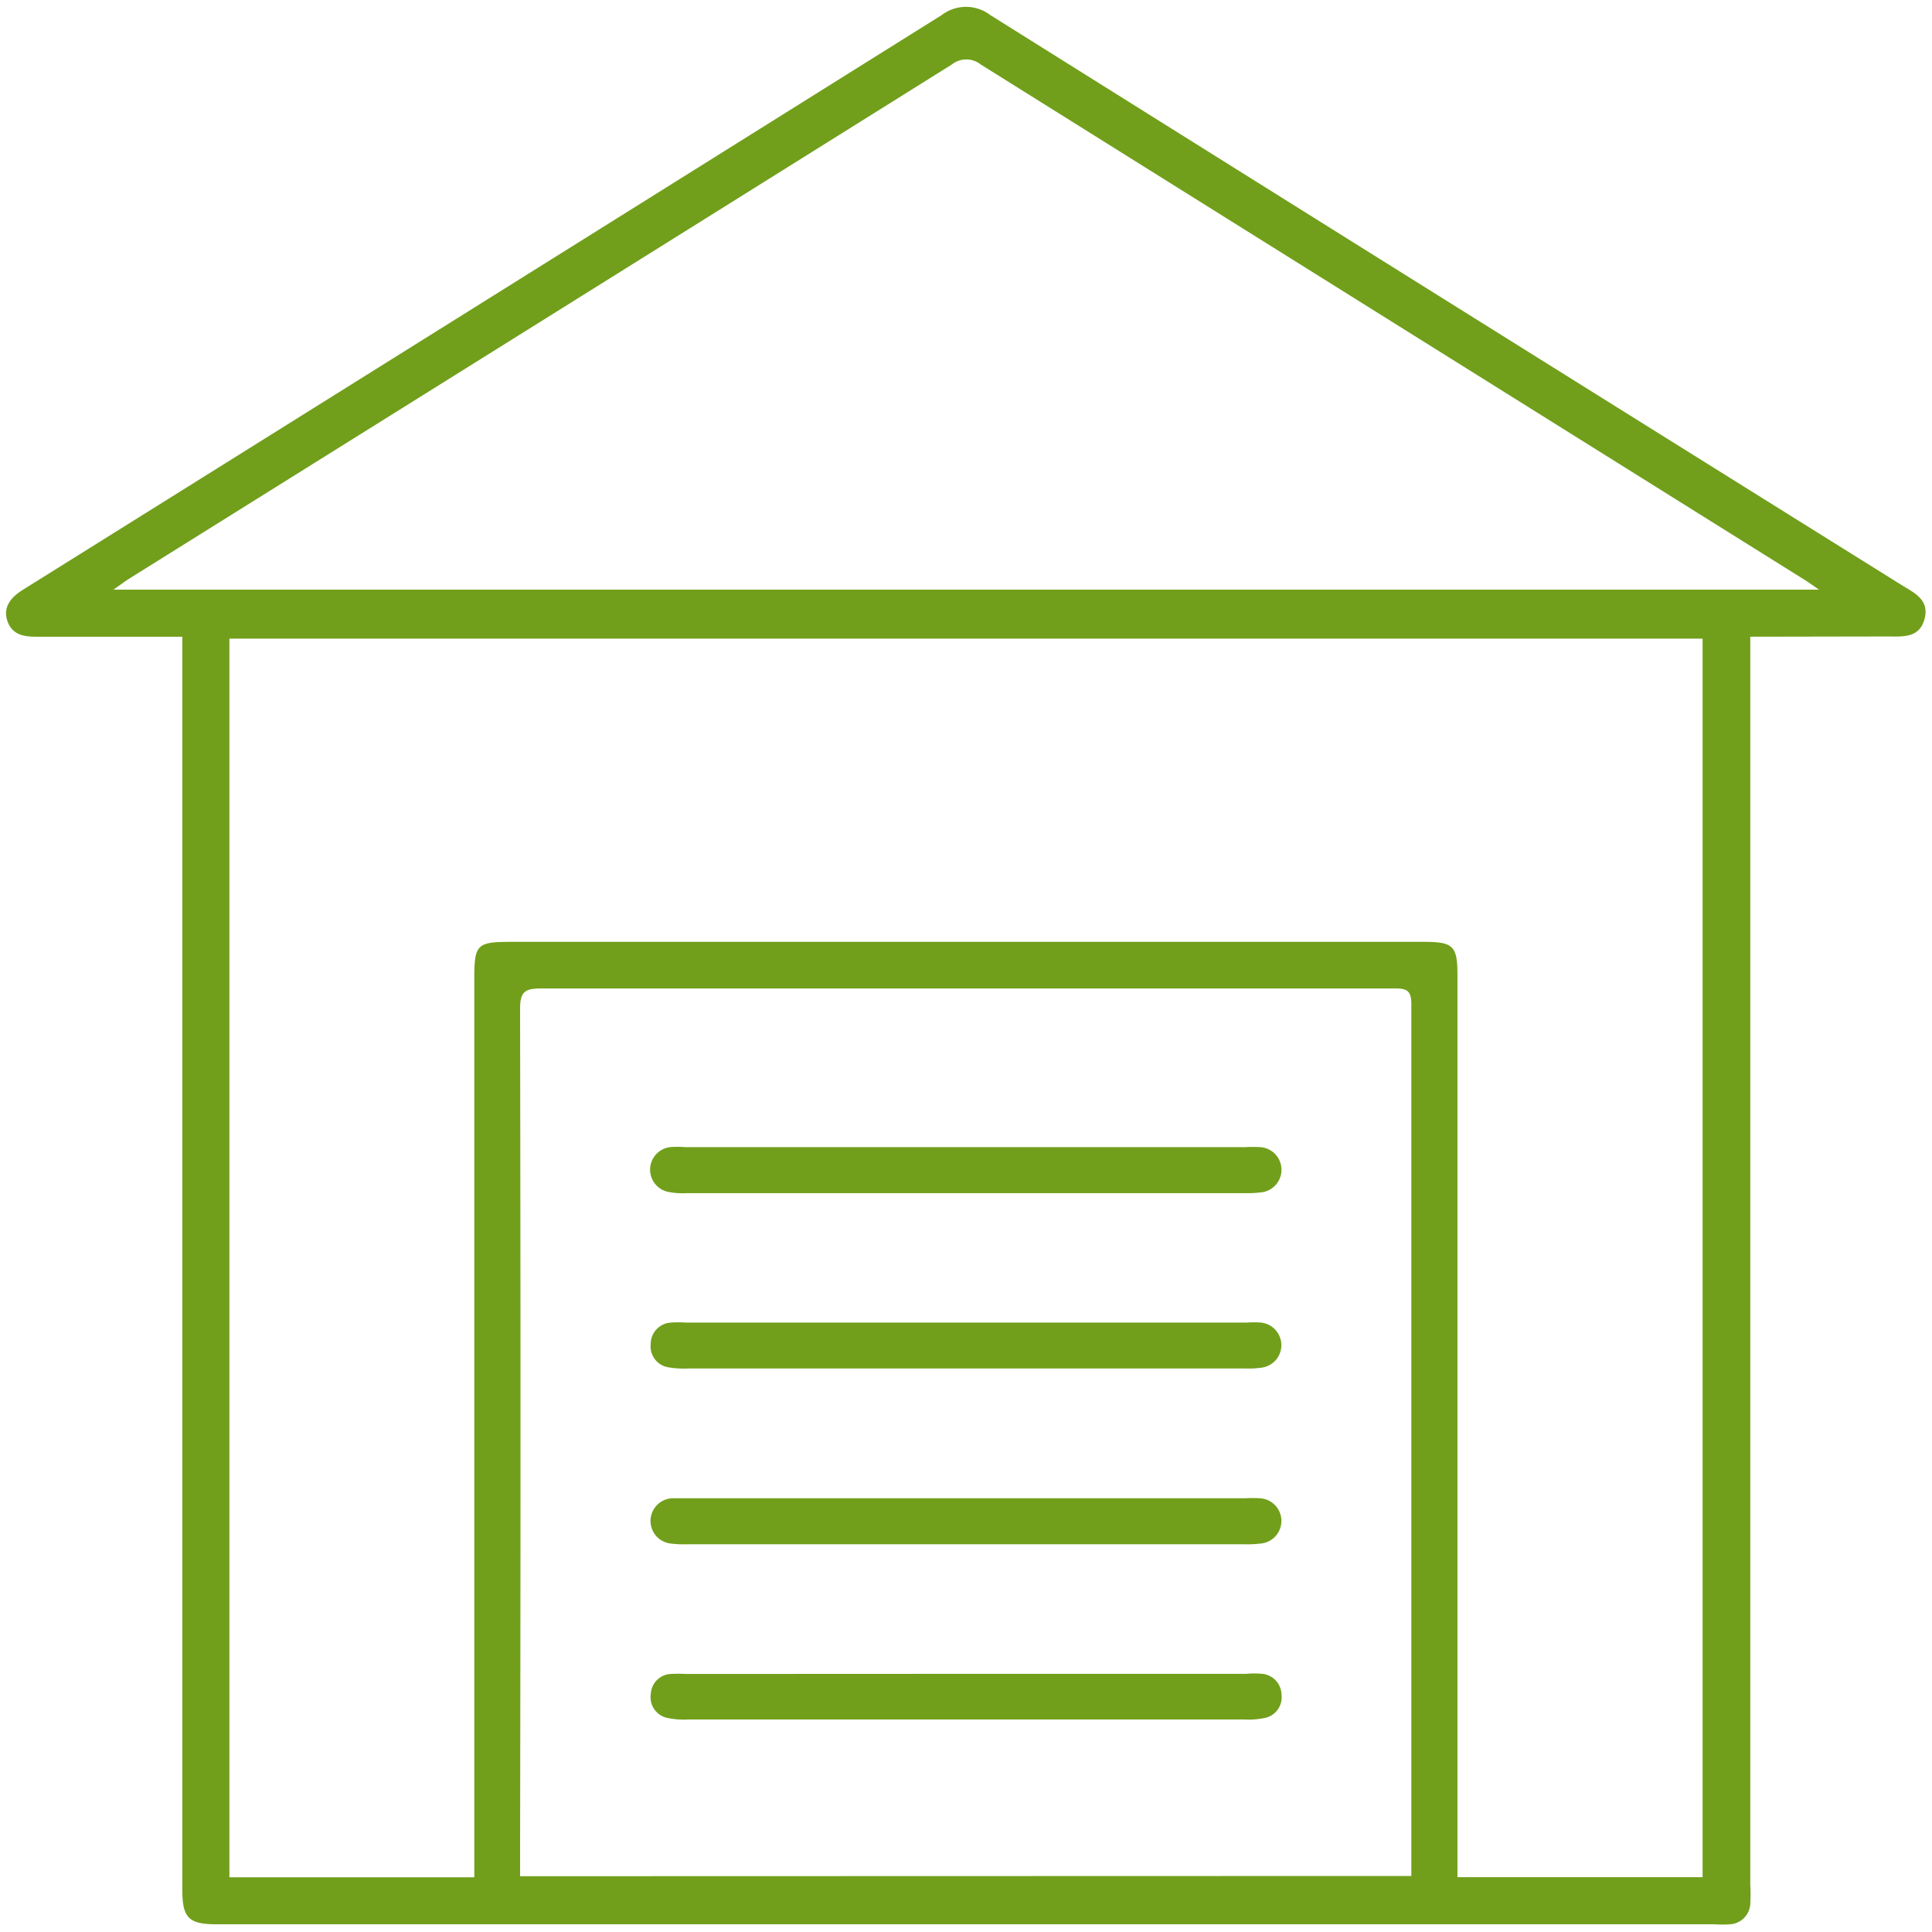
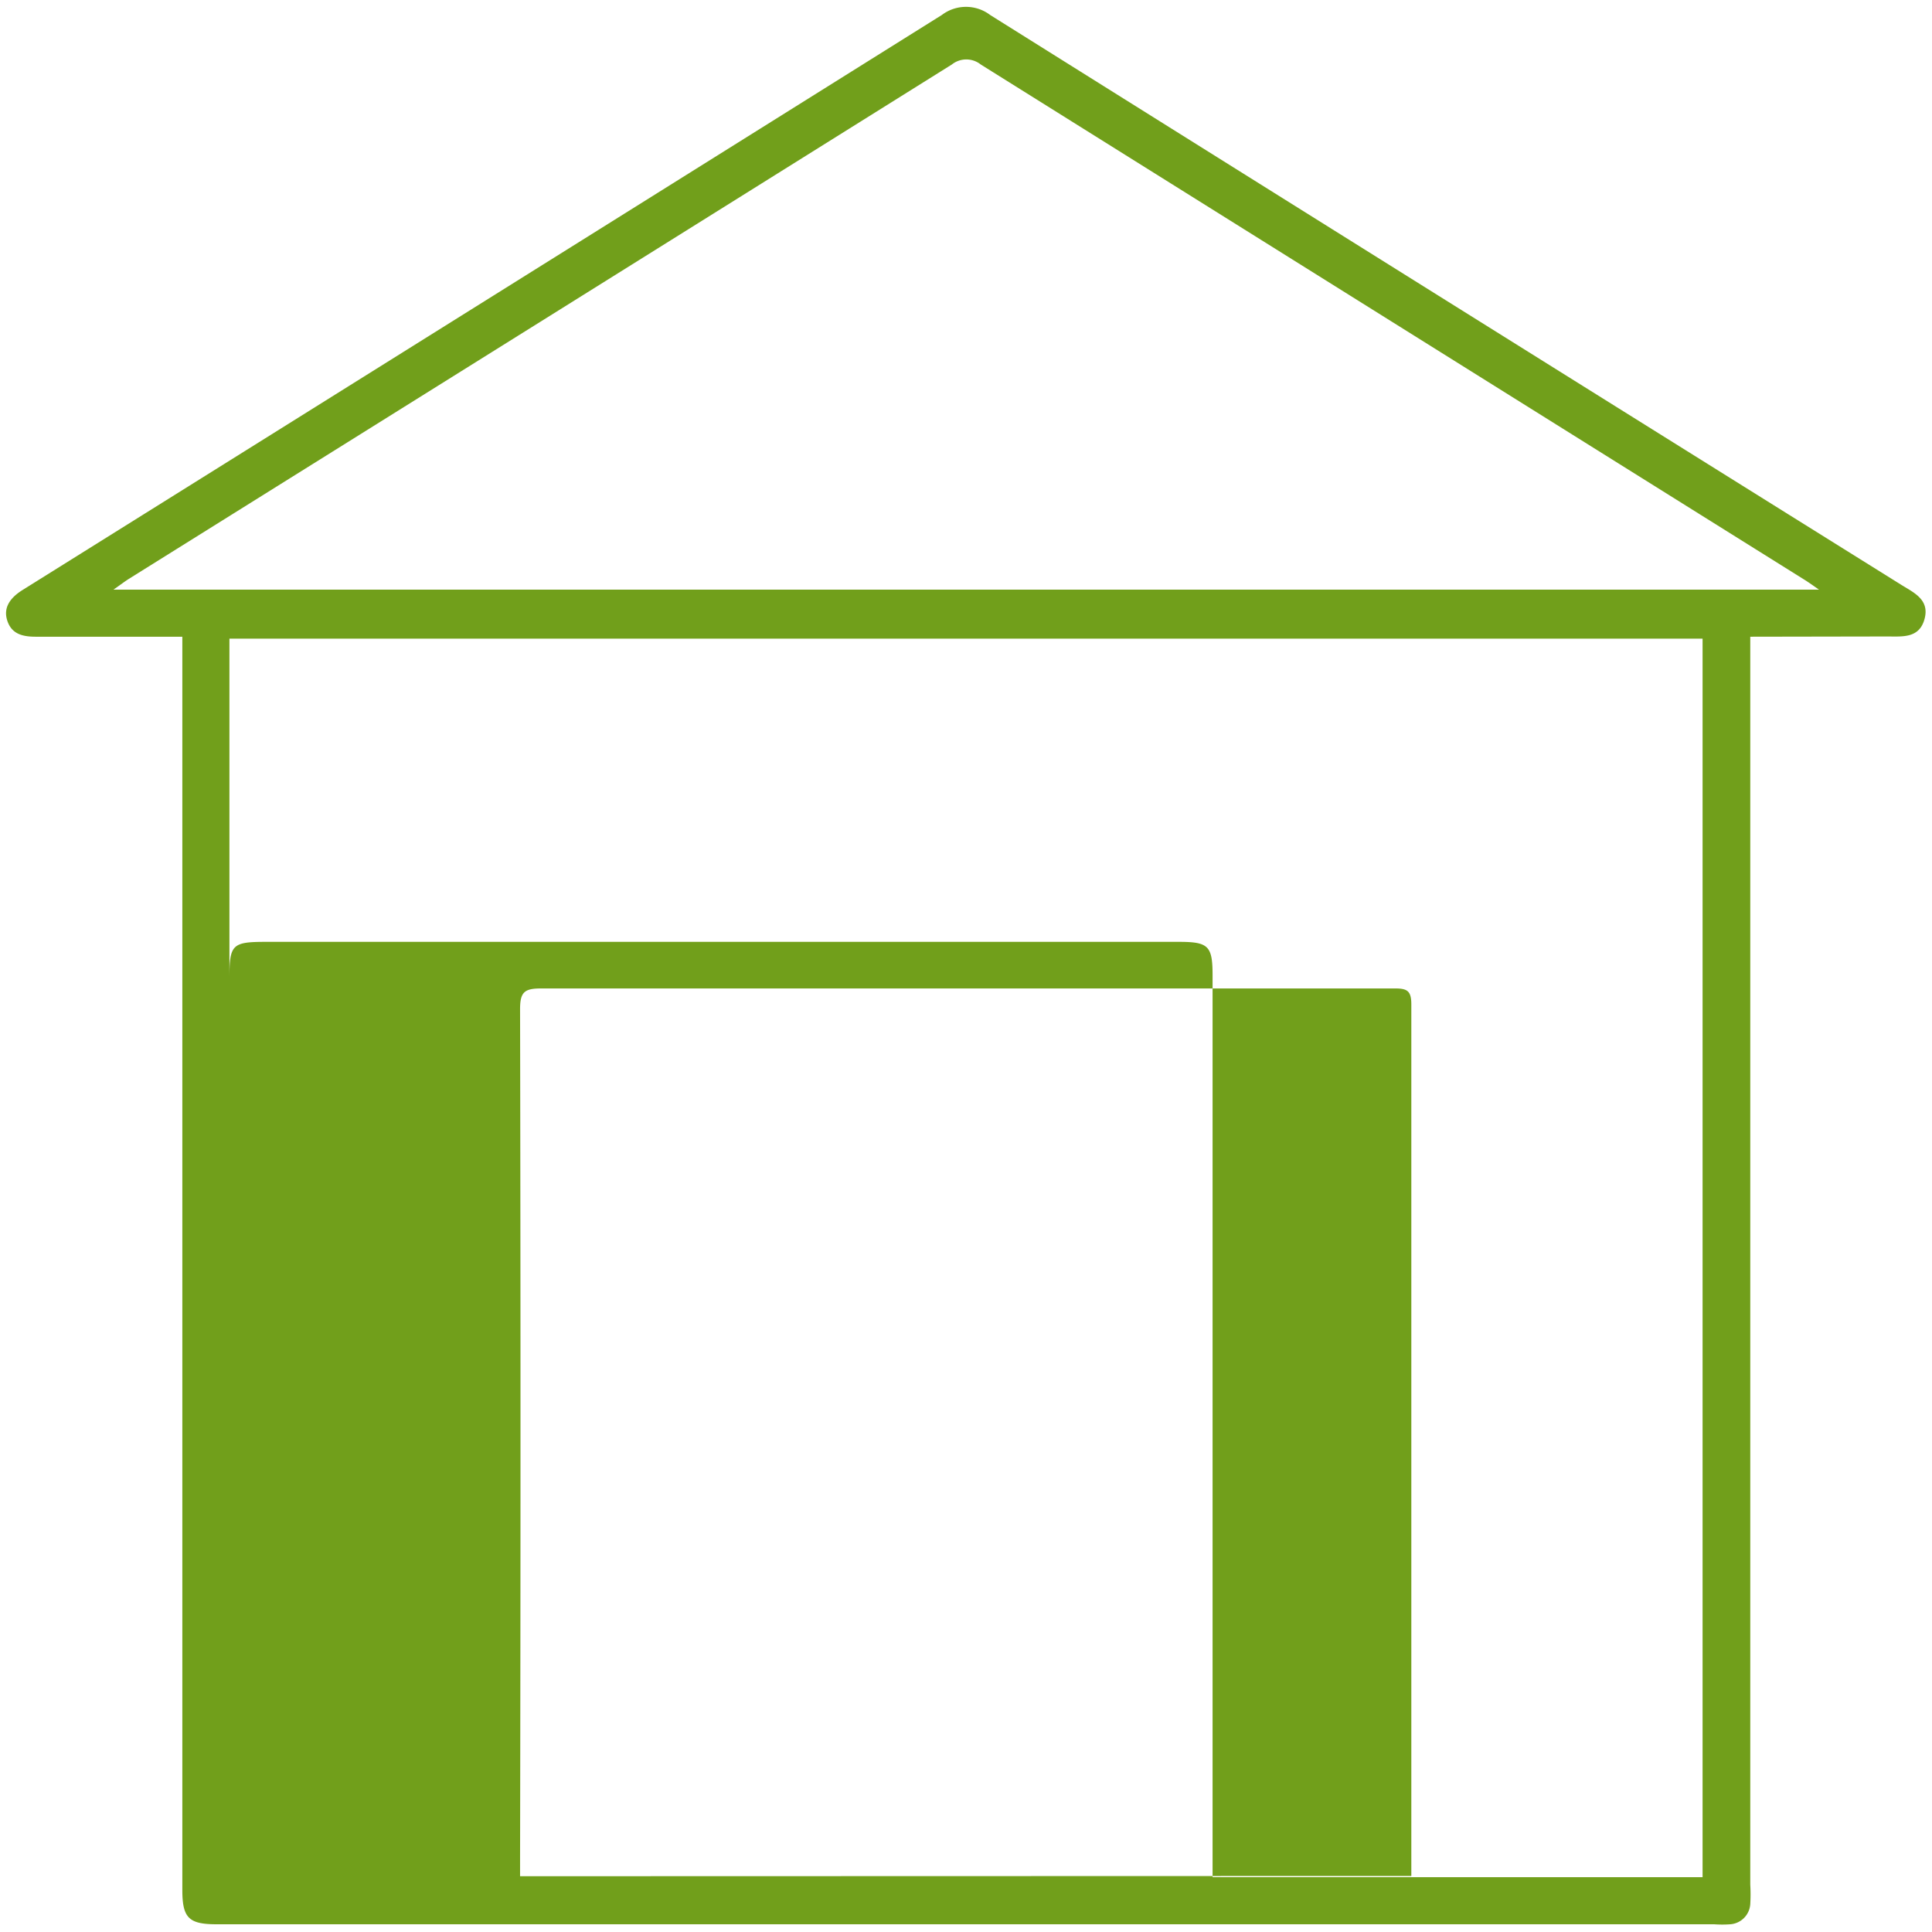
<svg xmlns="http://www.w3.org/2000/svg" width="160" height="160" viewBox="0 0 160 160">
  <g data-name="GARAGE 2" fill="#719f1b">
-     <path d="M80.14 95h23a10.66 10.66 0 0 1 1.21 0 1.88 1.88 0 0 1 .06 3.75 9.56 9.56 0 0 1-1.34.06H56.91a6.26 6.26 0 0 1-1.61-.11 1.88 1.88 0 0 1 .2-3.7 7.31 7.31 0 0 1 1.21 0zM80.05 138.62h23.16a7.43 7.43 0 0 1 1.34 0 1.77 1.77 0 0 1 1.58 1.74 1.74 1.74 0 0 1-1.37 1.91 6.48 6.48 0 0 1-1.74.13H57a6.44 6.44 0 0 1-1.74-.13 1.75 1.75 0 0 1-1.36-2 1.73 1.73 0 0 1 1.67-1.64 10.63 10.63 0 0 1 1.21 0zM80.06 109.53h23.16a9.29 9.29 0 0 1 1.21 0 1.88 1.88 0 0 1 .08 3.73 8.27 8.27 0 0 1-1.48.07H57a7.29 7.29 0 0 1-1.61-.09 1.75 1.75 0 0 1-1.5-1.93 1.77 1.77 0 0 1 1.68-1.78 8.2 8.2 0 0 1 1.21 0zM80.14 124.08h23a10.24 10.24 0 0 1 1.21 0 1.88 1.88 0 0 1 .05 3.75 9.11 9.11 0 0 1-1.34.06H56.9a8.47 8.47 0 0 1-1.34-.06 1.88 1.88 0 0 1 .21-3.75h7z" />
-     <path d="M144.95 52.73v103.35a13.75 13.75 0 0 1 0 1.61 1.79 1.79 0 0 1-1.65 1.67 9.18 9.18 0 0 1-1.34 0H17.93c-2.3 0-2.83-.53-2.83-2.85V52.73H2.96c-1.09 0-2-.22-2.36-1.34s.31-1.93 1.27-2.53l16.64-10.4Q48.26 19.86 78 1.24a3.31 3.31 0 0 1 4 0q37.7 23.63 75.45 47.19c1.06.66 2.37 1.23 1.93 2.84s-1.83 1.44-3.1 1.44zM19 52.89v102.58h20.28v-1.82-72.59c0-2.86.21-3.06 3.06-3.06h75.56c2.46 0 2.8.33 2.8 2.77v74.69H141V52.89zm97.88 102.47v-.67-71.51c0-1.11-.33-1.33-1.38-1.32H44.8c-1.35 0-1.73.29-1.73 1.7q.07 35.15 0 70.3v1.52zm33.76-106.53c-.62-.43-.94-.66-1.27-.86Q115.29 26.66 81.22 5.34a1.92 1.92 0 0 0-2.39 0q-34.07 21.31-68.16 42.6c-.35.22-.68.48-1.27.89z" />
+     <path d="M144.95 52.73v103.35a13.75 13.75 0 0 1 0 1.61 1.79 1.79 0 0 1-1.65 1.67 9.18 9.18 0 0 1-1.34 0H17.93c-2.3 0-2.83-.53-2.83-2.85V52.73H2.96c-1.09 0-2-.22-2.36-1.34s.31-1.93 1.27-2.53l16.64-10.4Q48.26 19.86 78 1.24a3.31 3.31 0 0 1 4 0q37.7 23.63 75.45 47.19c1.06.66 2.37 1.23 1.93 2.84s-1.83 1.44-3.1 1.44zM19 52.89v102.58v-1.82-72.59c0-2.86.21-3.06 3.06-3.06h75.56c2.46 0 2.8.33 2.8 2.77v74.69H141V52.89zm97.88 102.47v-.67-71.51c0-1.11-.33-1.33-1.38-1.32H44.8c-1.35 0-1.73.29-1.73 1.7q.07 35.15 0 70.3v1.52zm33.76-106.53c-.62-.43-.94-.66-1.27-.86Q115.29 26.66 81.22 5.34a1.92 1.92 0 0 0-2.39 0q-34.07 21.31-68.16 42.6c-.35.22-.68.48-1.27.89z" />
  </g>
</svg>